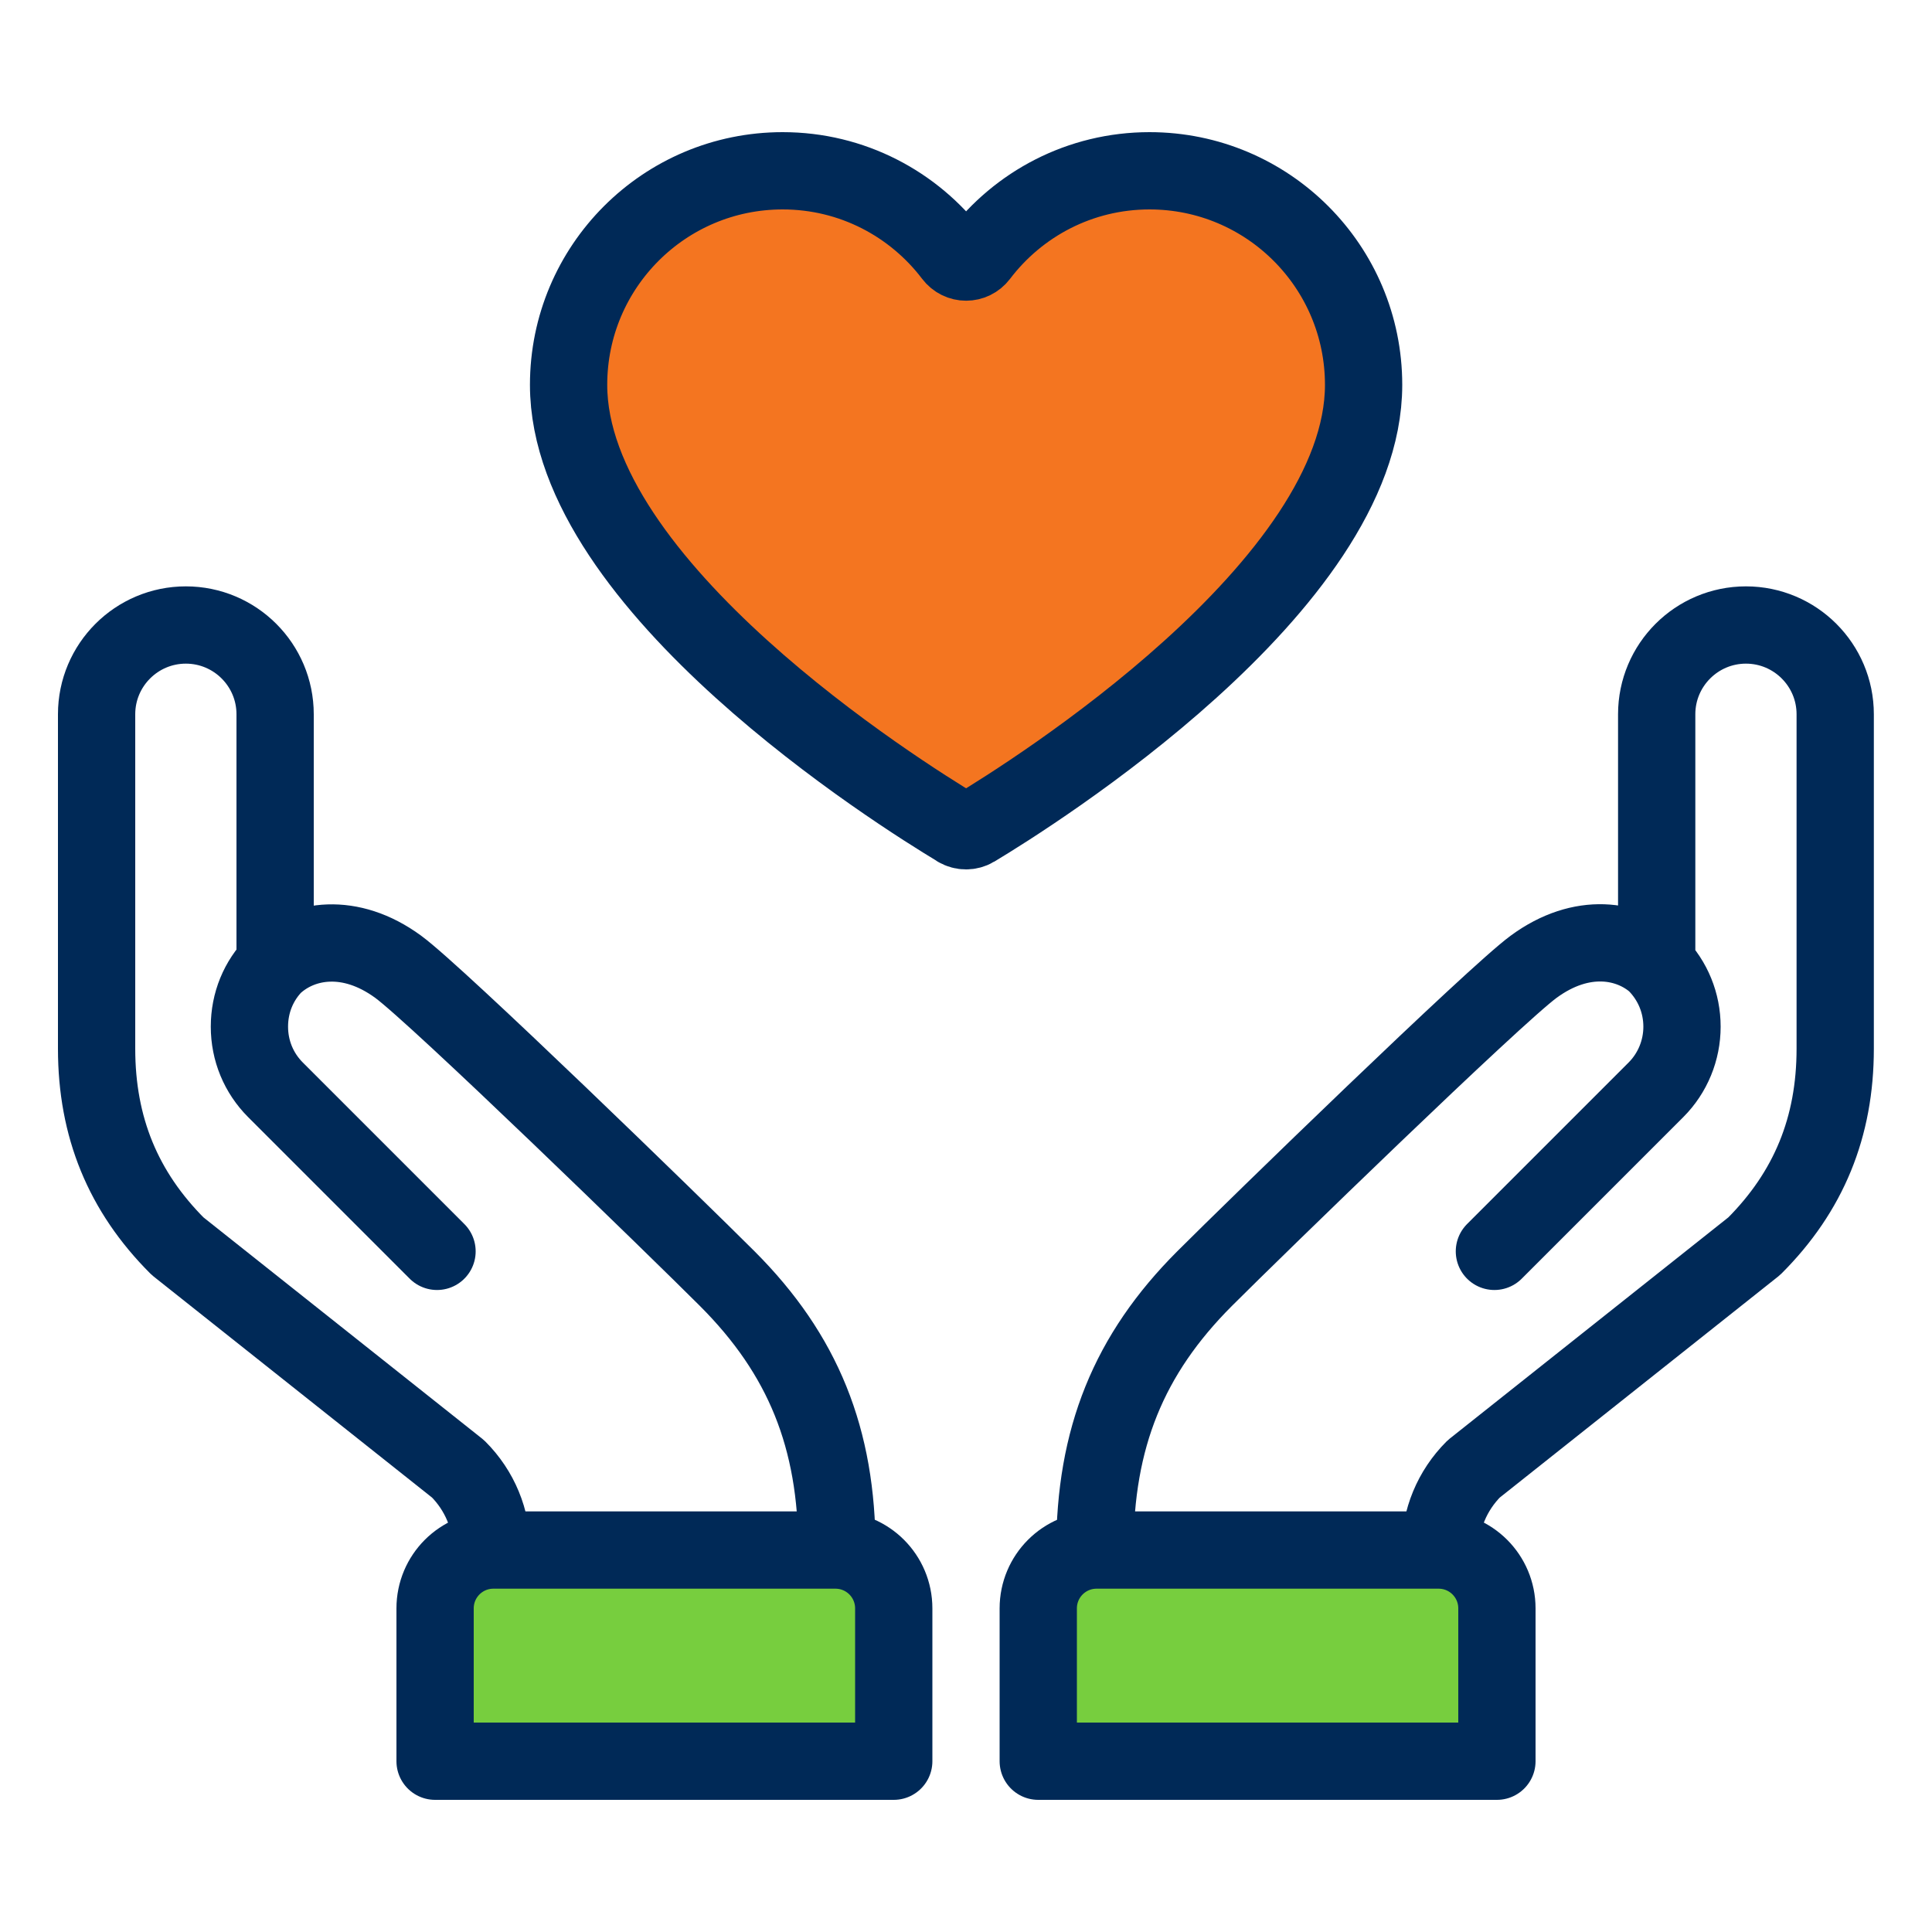
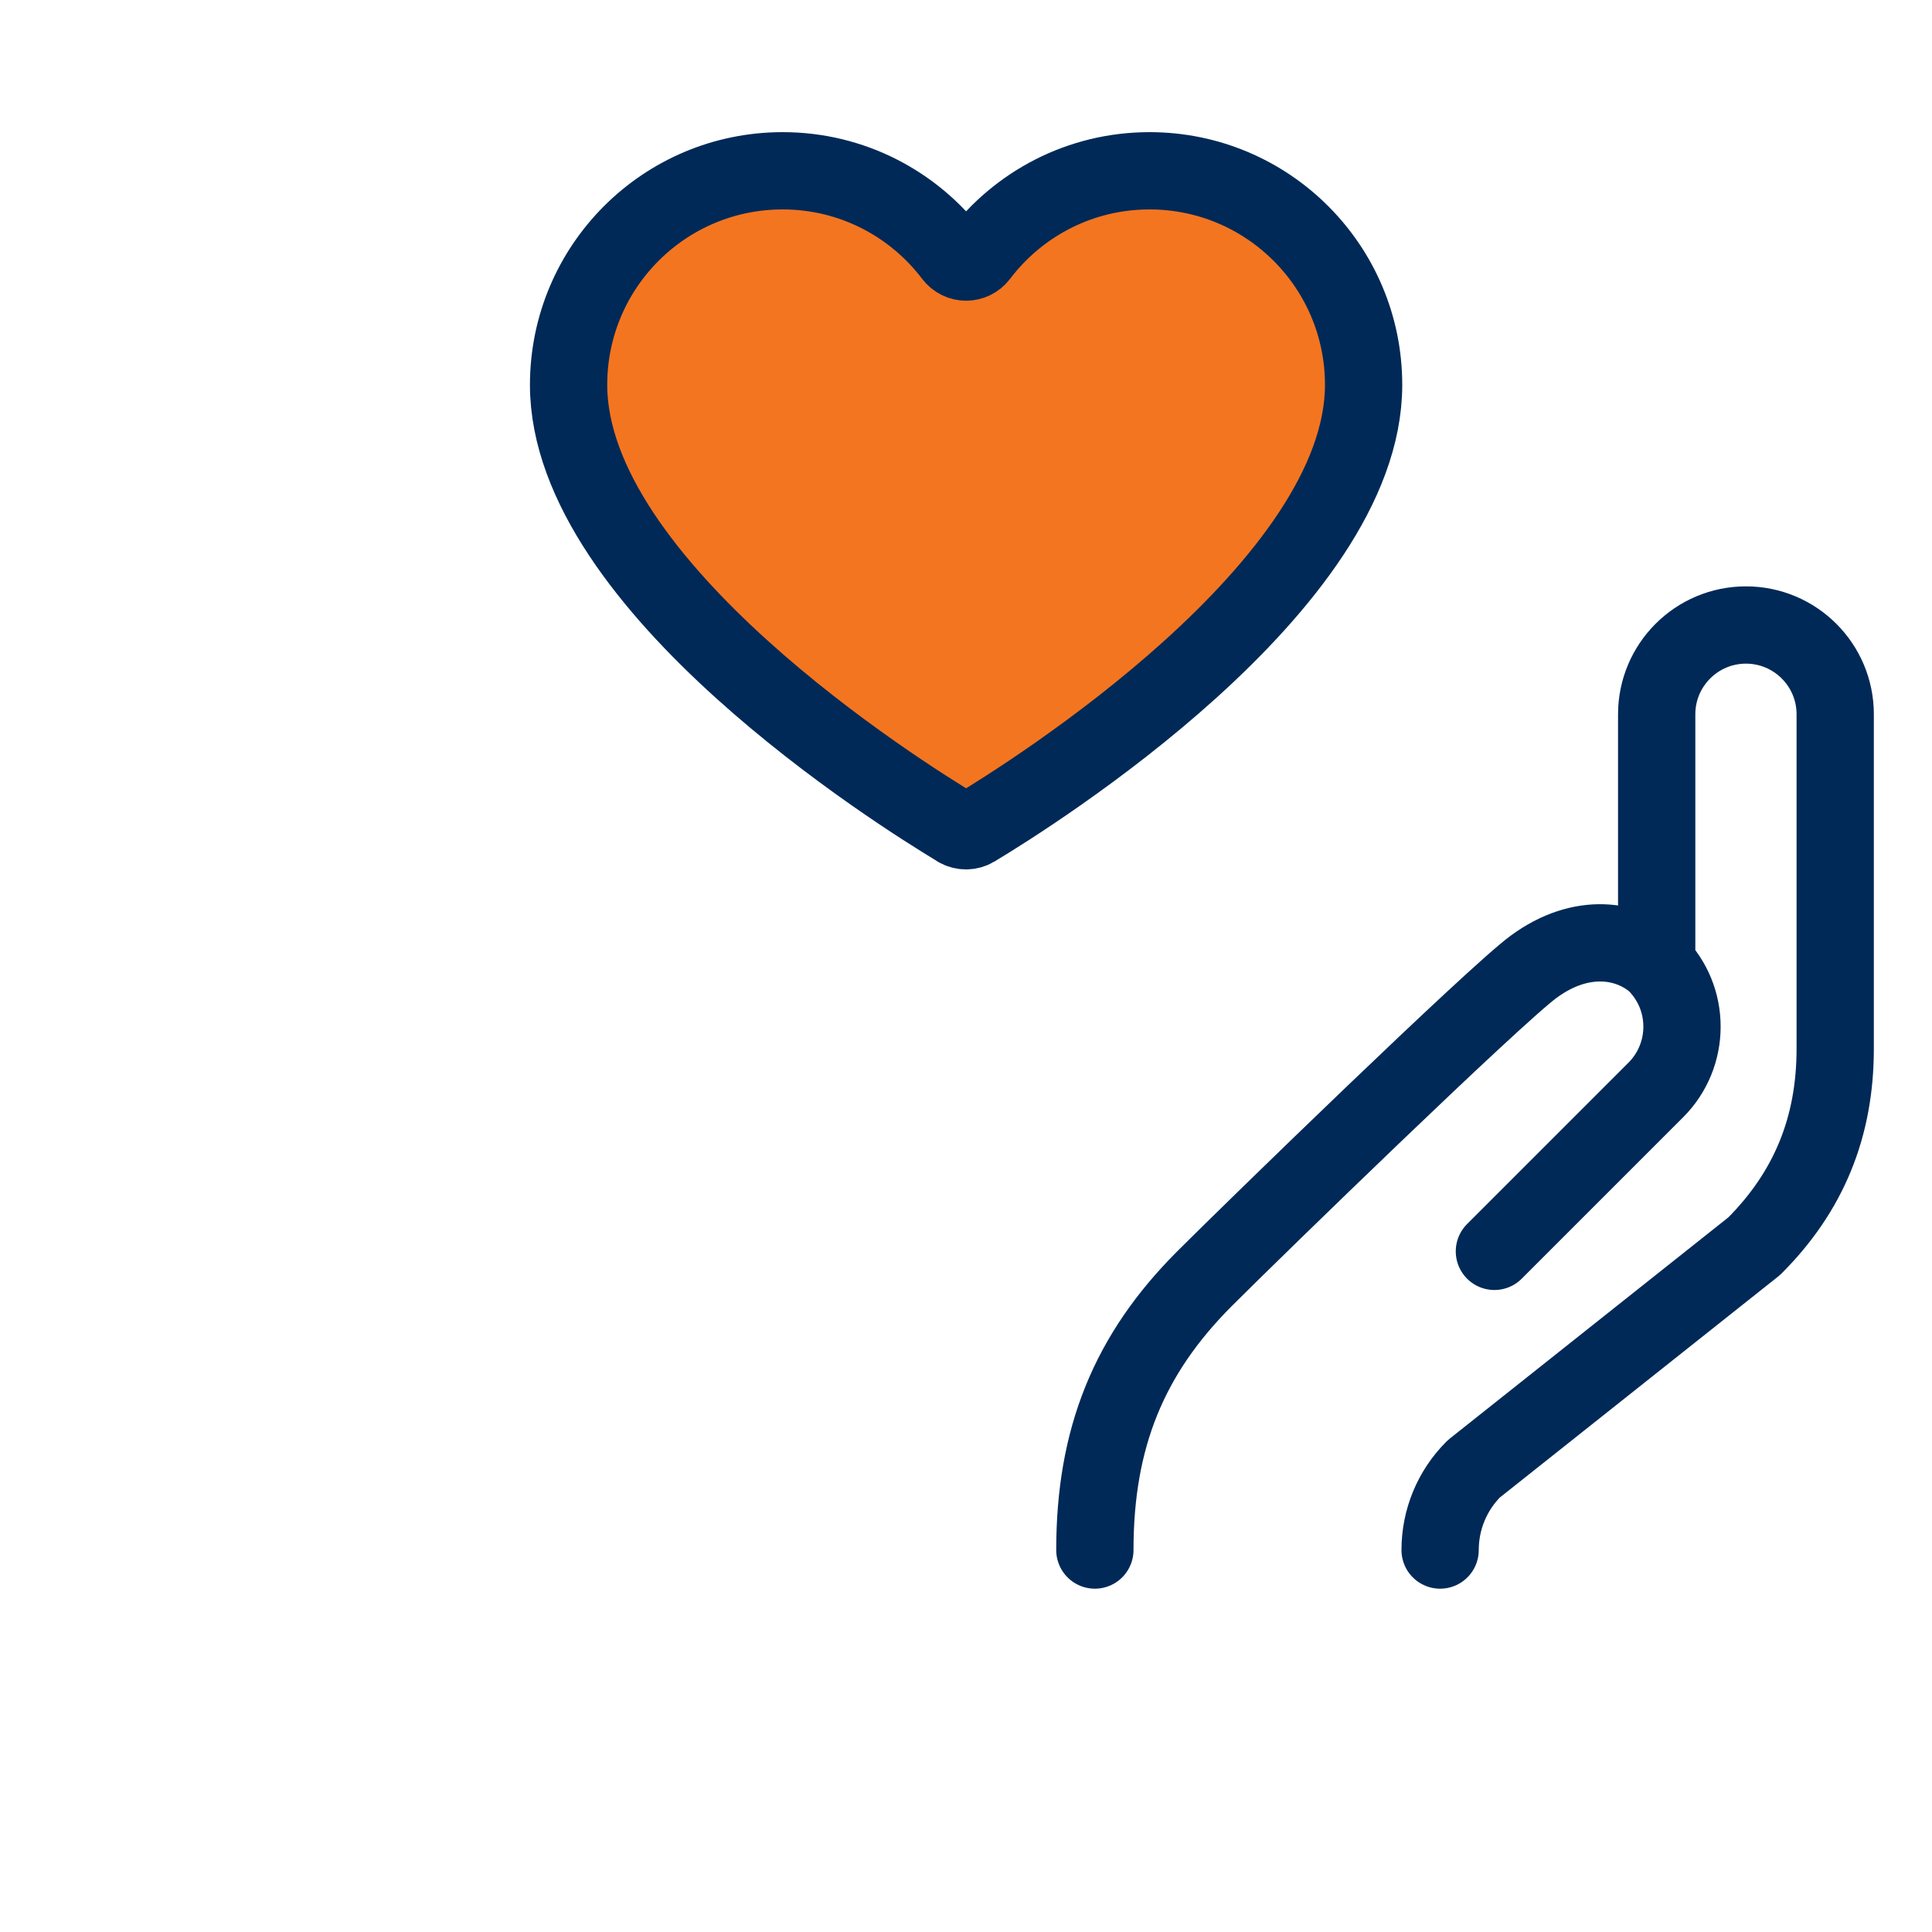
<svg xmlns="http://www.w3.org/2000/svg" id="Layer_1" data-name="Layer 1" viewBox="0 0 100 100">
  <defs>
    <style>
      .cls-1 {
        fill: #77ce3e;
      }

      .cls-1, .cls-2, .cls-3 {
        stroke: #002957;
        stroke-linecap: round;
        stroke-linejoin: round;
        stroke-width: 4px;
      }

      .cls-2 {
        fill: none;
      }

      .cls-3 {
        fill: #f47520;
      }
    </style>
  </defs>
  <g>
    <g>
-       <path class="cls-2" d="m25.45,80.23c0-1.59-.62-3.08-1.74-4.2l-14.52-11.53c-2.82-2.82-4.19-6.16-4.19-10.22v-17.31c0-2.55,2.07-4.62,4.62-4.62s4.62,2.07,4.62,4.62v12.93c1.41-1.26,3.87-1.69,6.37.14,2.02,1.48,14.38,13.49,17.03,16.14,3.93,3.93,5.68,8.26,5.68,14.05m-20.7-15.46l-8.36-8.36c-.87-.87-1.35-2.03-1.35-3.27s.47-2.38,1.32-3.24" />
-       <path class="cls-1" d="m46.26,91.16v-7.91c0-1.67-1.35-3.02-3.02-3.02h-17.7c-1.67,0-3.02,1.35-3.02,3.02v7.91h23.74Z" />
-     </g>
+       </g>
    <g>
      <path class="cls-2" d="m56.67,80.23c0-5.79,1.75-10.12,5.68-14.05,2.65-2.65,15.01-14.66,17.03-16.14,2.5-1.84,4.96-1.41,6.37-.14v-12.93c0-2.55,2.07-4.62,4.62-4.62s4.62,2.07,4.62,4.62v17.31c0,4.06-1.37,7.4-4.19,10.22l-14.52,11.53c-1.12,1.12-1.74,2.62-1.74,4.2m11.2-30.33c.85.87,1.32,2.02,1.32,3.24s-.48,2.4-1.35,3.27l-8.36,8.36" />
-       <path class="cls-1" d="m53.74,91.16v-7.91c0-1.67,1.35-3.02,3.02-3.02h17.7c1.67,0,3.02,1.35,3.02,3.02v7.91h-23.74Z" />
    </g>
  </g>
  <path class="cls-3" d="m49.56,42.88c.27.16.61.16.88,0,2.98-1.79,20.14-12.56,20.14-22.96,0-6.12-4.96-11.08-11.08-11.08-3.6,0-6.79,1.72-8.81,4.38-.35.46-1.02.46-1.37,0-2.02-2.66-5.21-4.38-8.81-4.38-6.12,0-11.08,4.96-11.08,11.08,0,10.41,17.16,21.17,20.14,22.96Z" />
</svg>